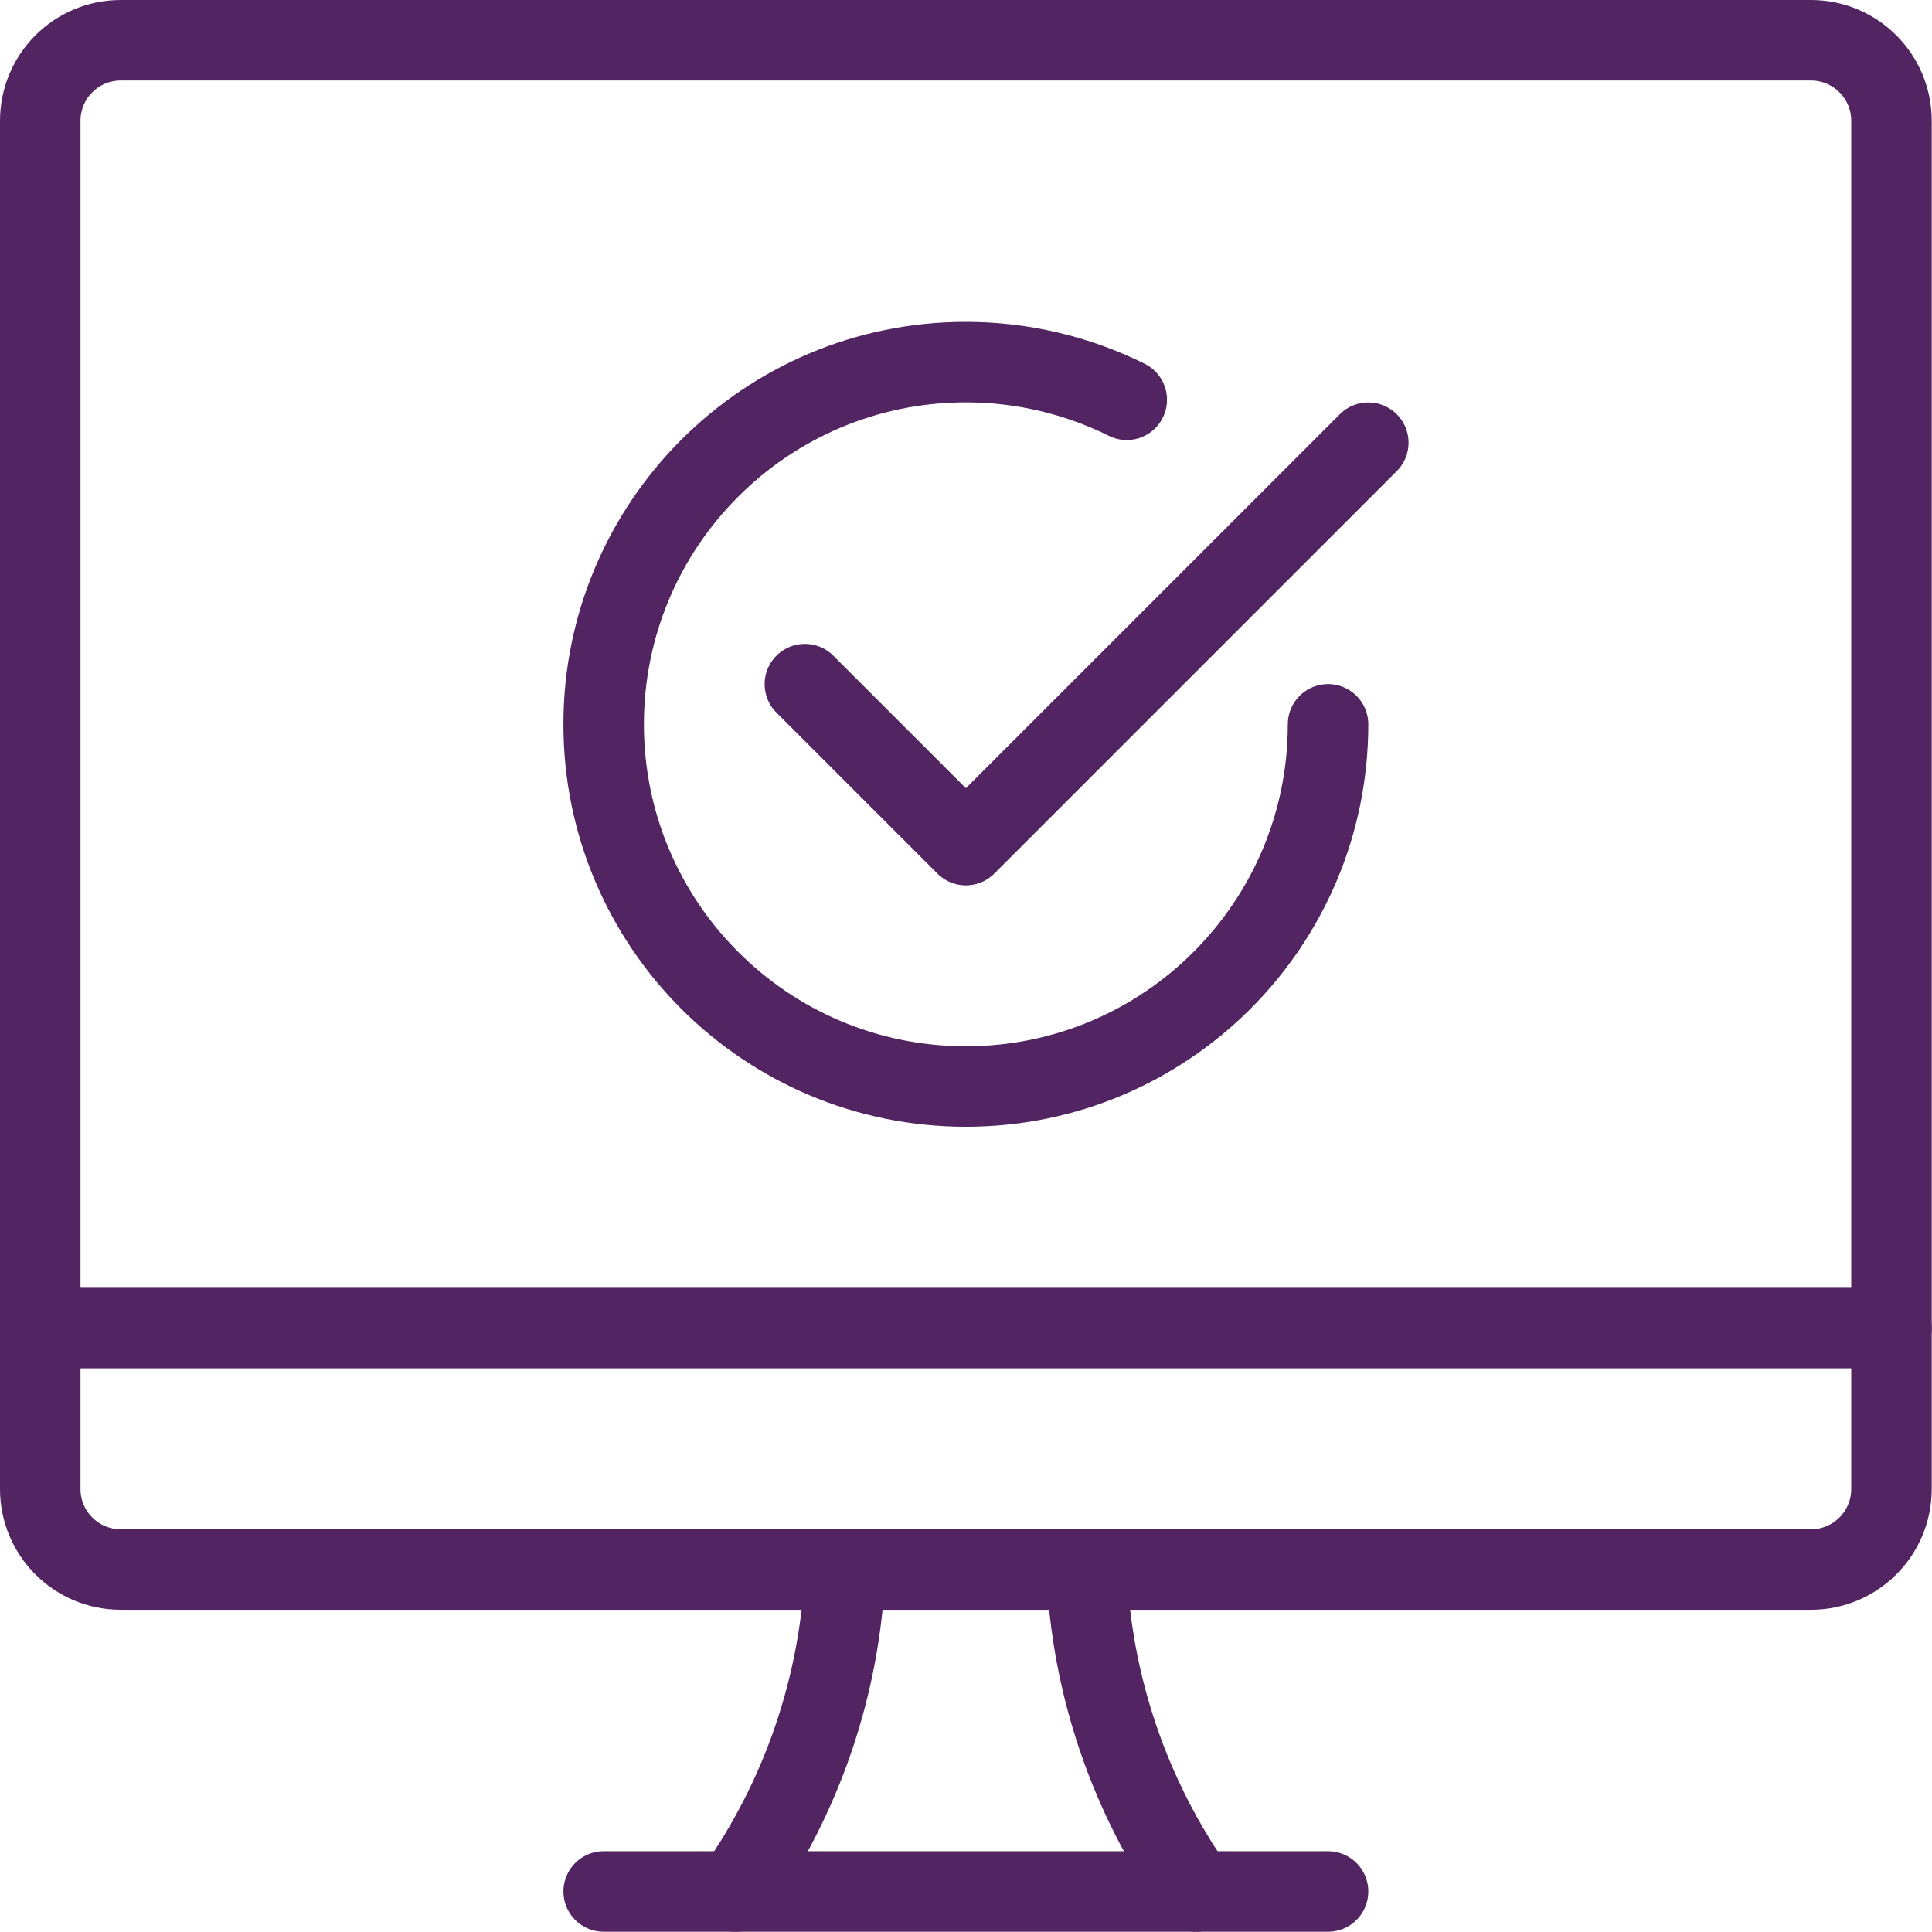
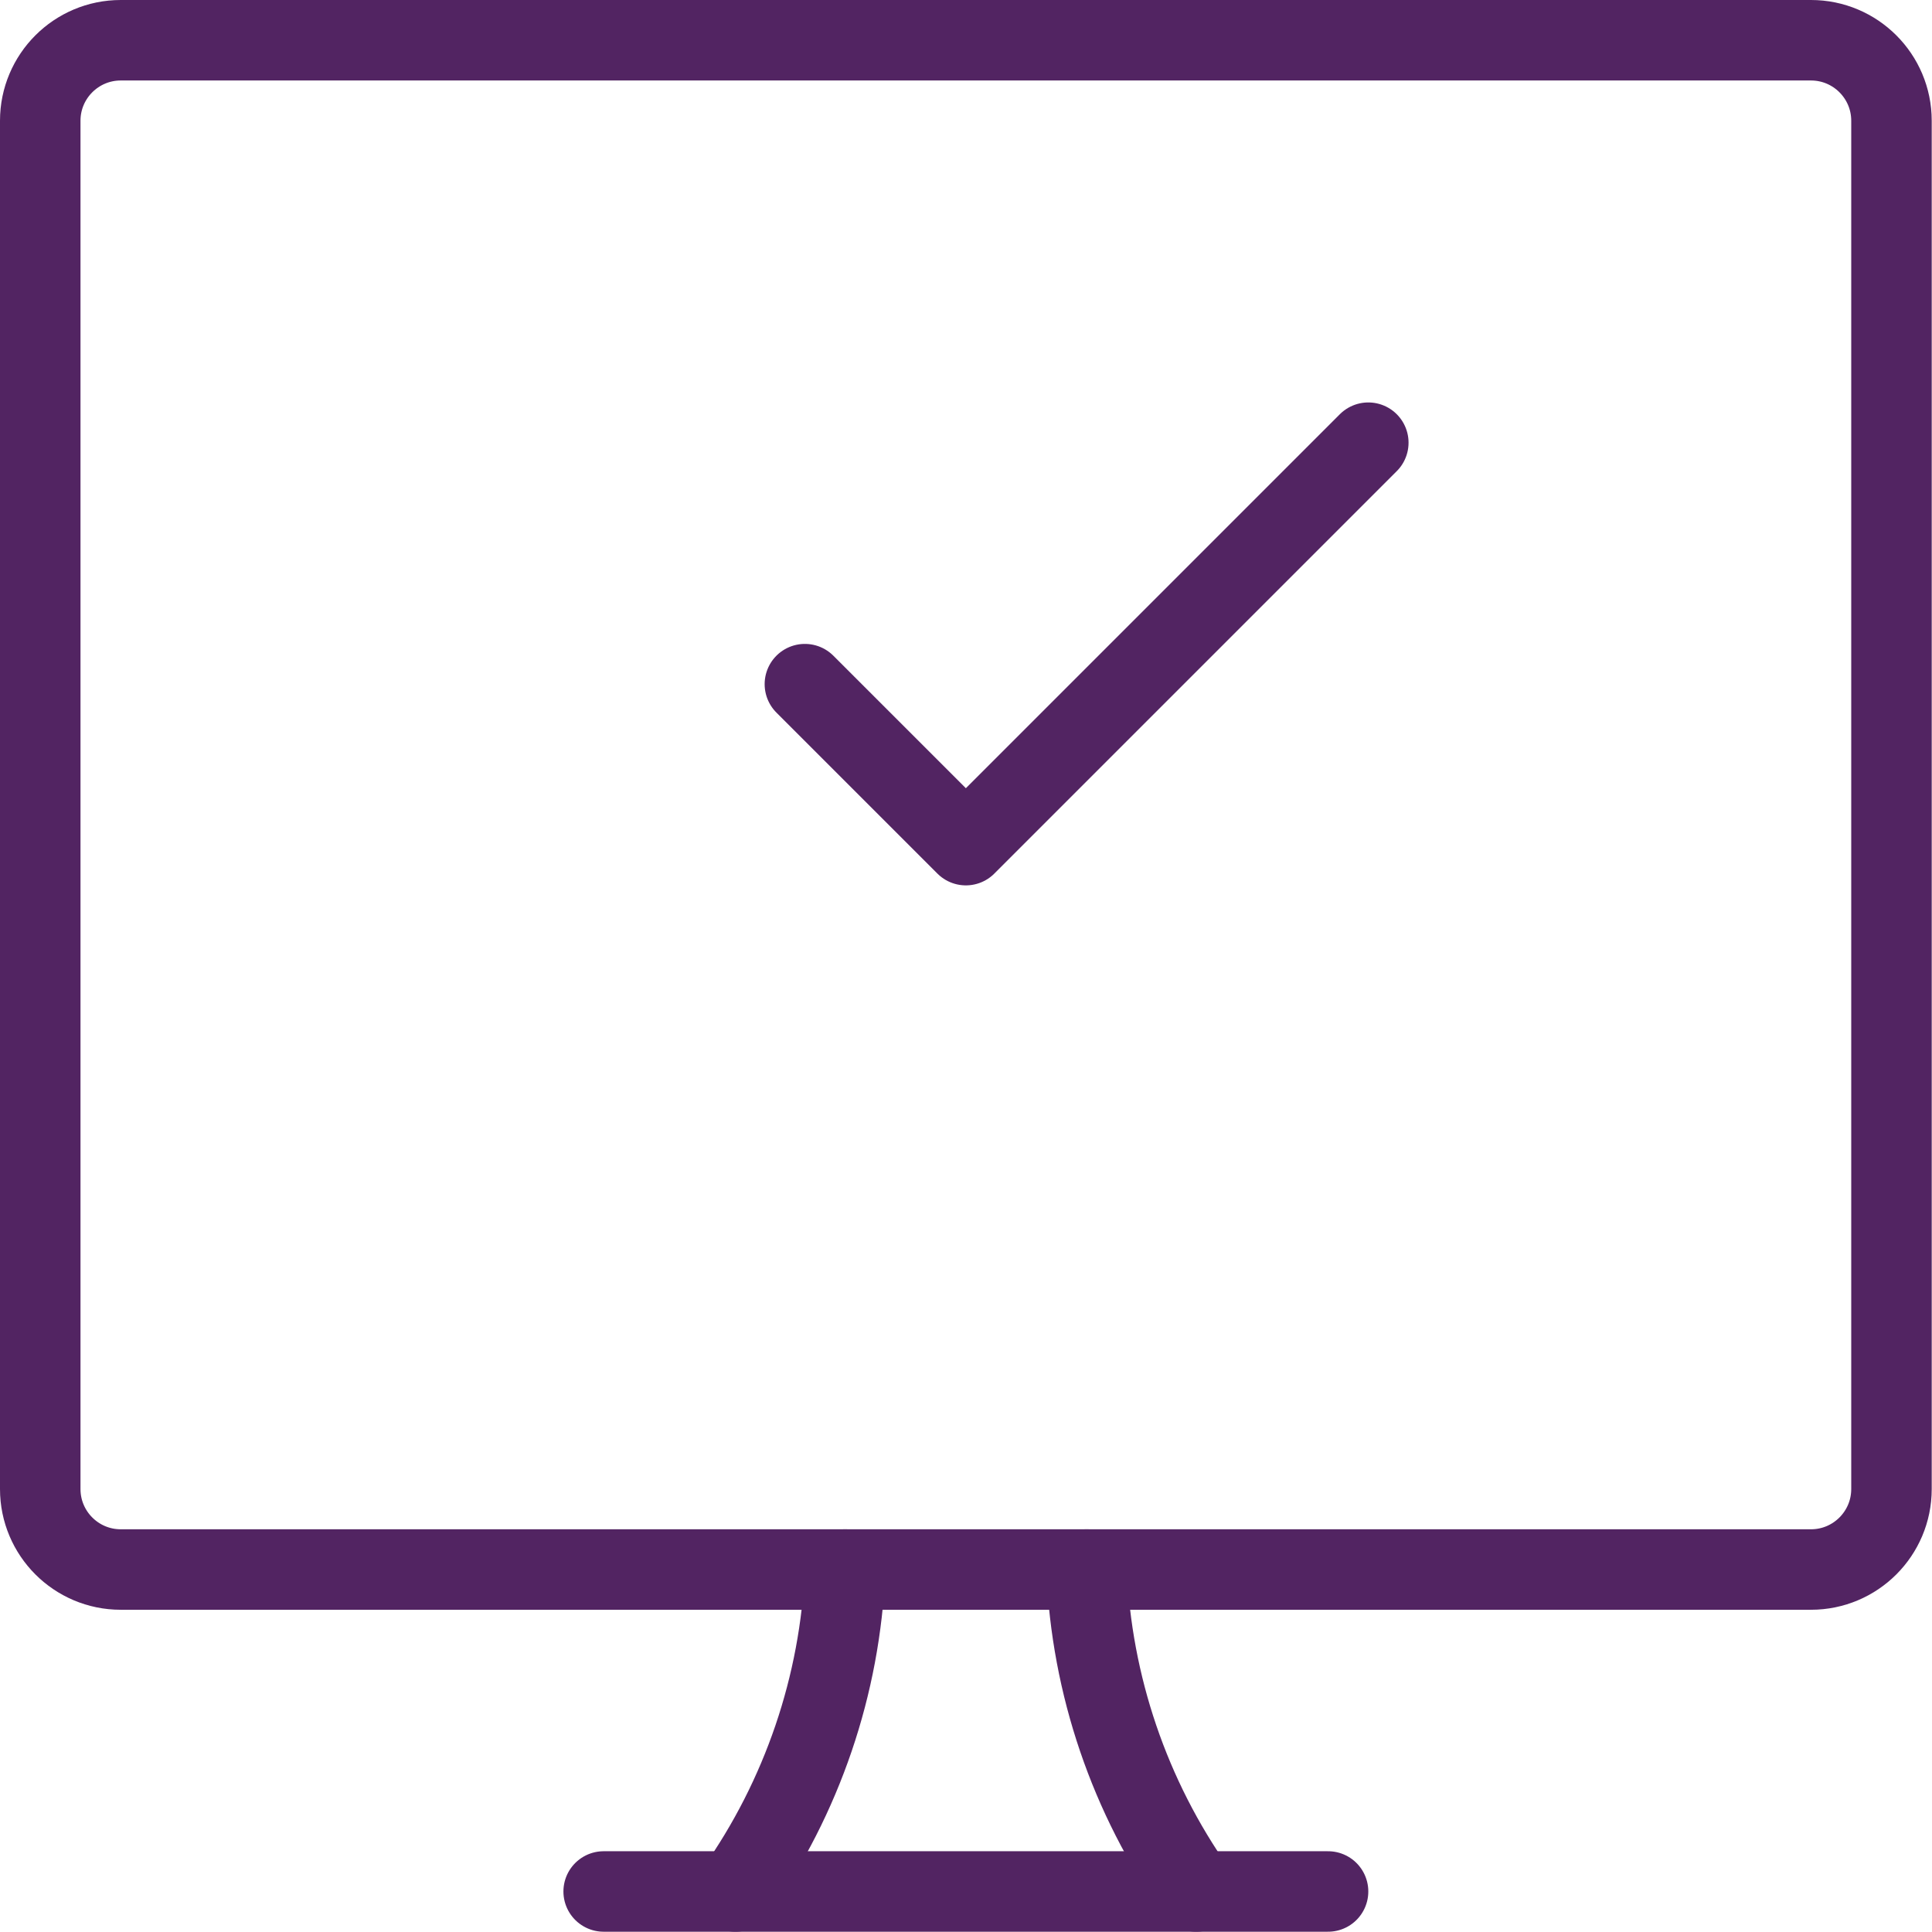
<svg xmlns="http://www.w3.org/2000/svg" width="56" height="56" version="1.1" viewBox="0 0 56 56">
  <g transform="scale(2.333)">
    <path fill="none" stroke="#522462" stroke-linecap="round" stroke-linejoin="round" stroke-width="1" d="M9.138,23.5l1.43881e-07,-2.03987e-07c0.829,-1.175 1.302,-2.564 1.362,-4" />
    <path fill="none" stroke="#522462" stroke-linecap="round" stroke-linejoin="round" stroke-width="1" d="M14.862,23.5l2.50458e-07,3.55087e-07c-0.829,-1.175 -1.302,-2.564 -1.362,-4" />
    <path fill="none" stroke="#522462" stroke-linecap="round" stroke-linejoin="round" stroke-width="1" d="M7.5,23.5h9" />
-     <path fill="none" stroke="#522462" stroke-linecap="round" stroke-linejoin="round" stroke-width="1" d="M0.5,16.5h23" />
    <path fill="none" stroke="#522462" stroke-linecap="round" stroke-linejoin="round" stroke-width="1" d="M1.5,19.5c-0.552,0 -1,-0.448 -1,-1v-17c0,-0.552 0.448,-1 1,-1h21c0.552,0 1,0.448 1,1v17c0,0.552 -0.448,1 -1,1Z" />
    <path fill="none" stroke="#522462" stroke-linecap="round" stroke-linejoin="round" stroke-width="1" d="M17,5.5l-5,5l-2,-2" />
-     <path fill="none" stroke="#522462" stroke-linecap="round" stroke-linejoin="round" stroke-width="1" d="M16.5,9l8.43097e-08,-0.001c0,2.485 -2.015,4.5 -4.5,4.5c-2.485,0 -4.5,-2.015 -4.5,-4.5c0,-2.485 2.015,-4.5 4.5,-4.5c0.694,0 1.378,0.16 1.999,0.468" />
  </g>
</svg>